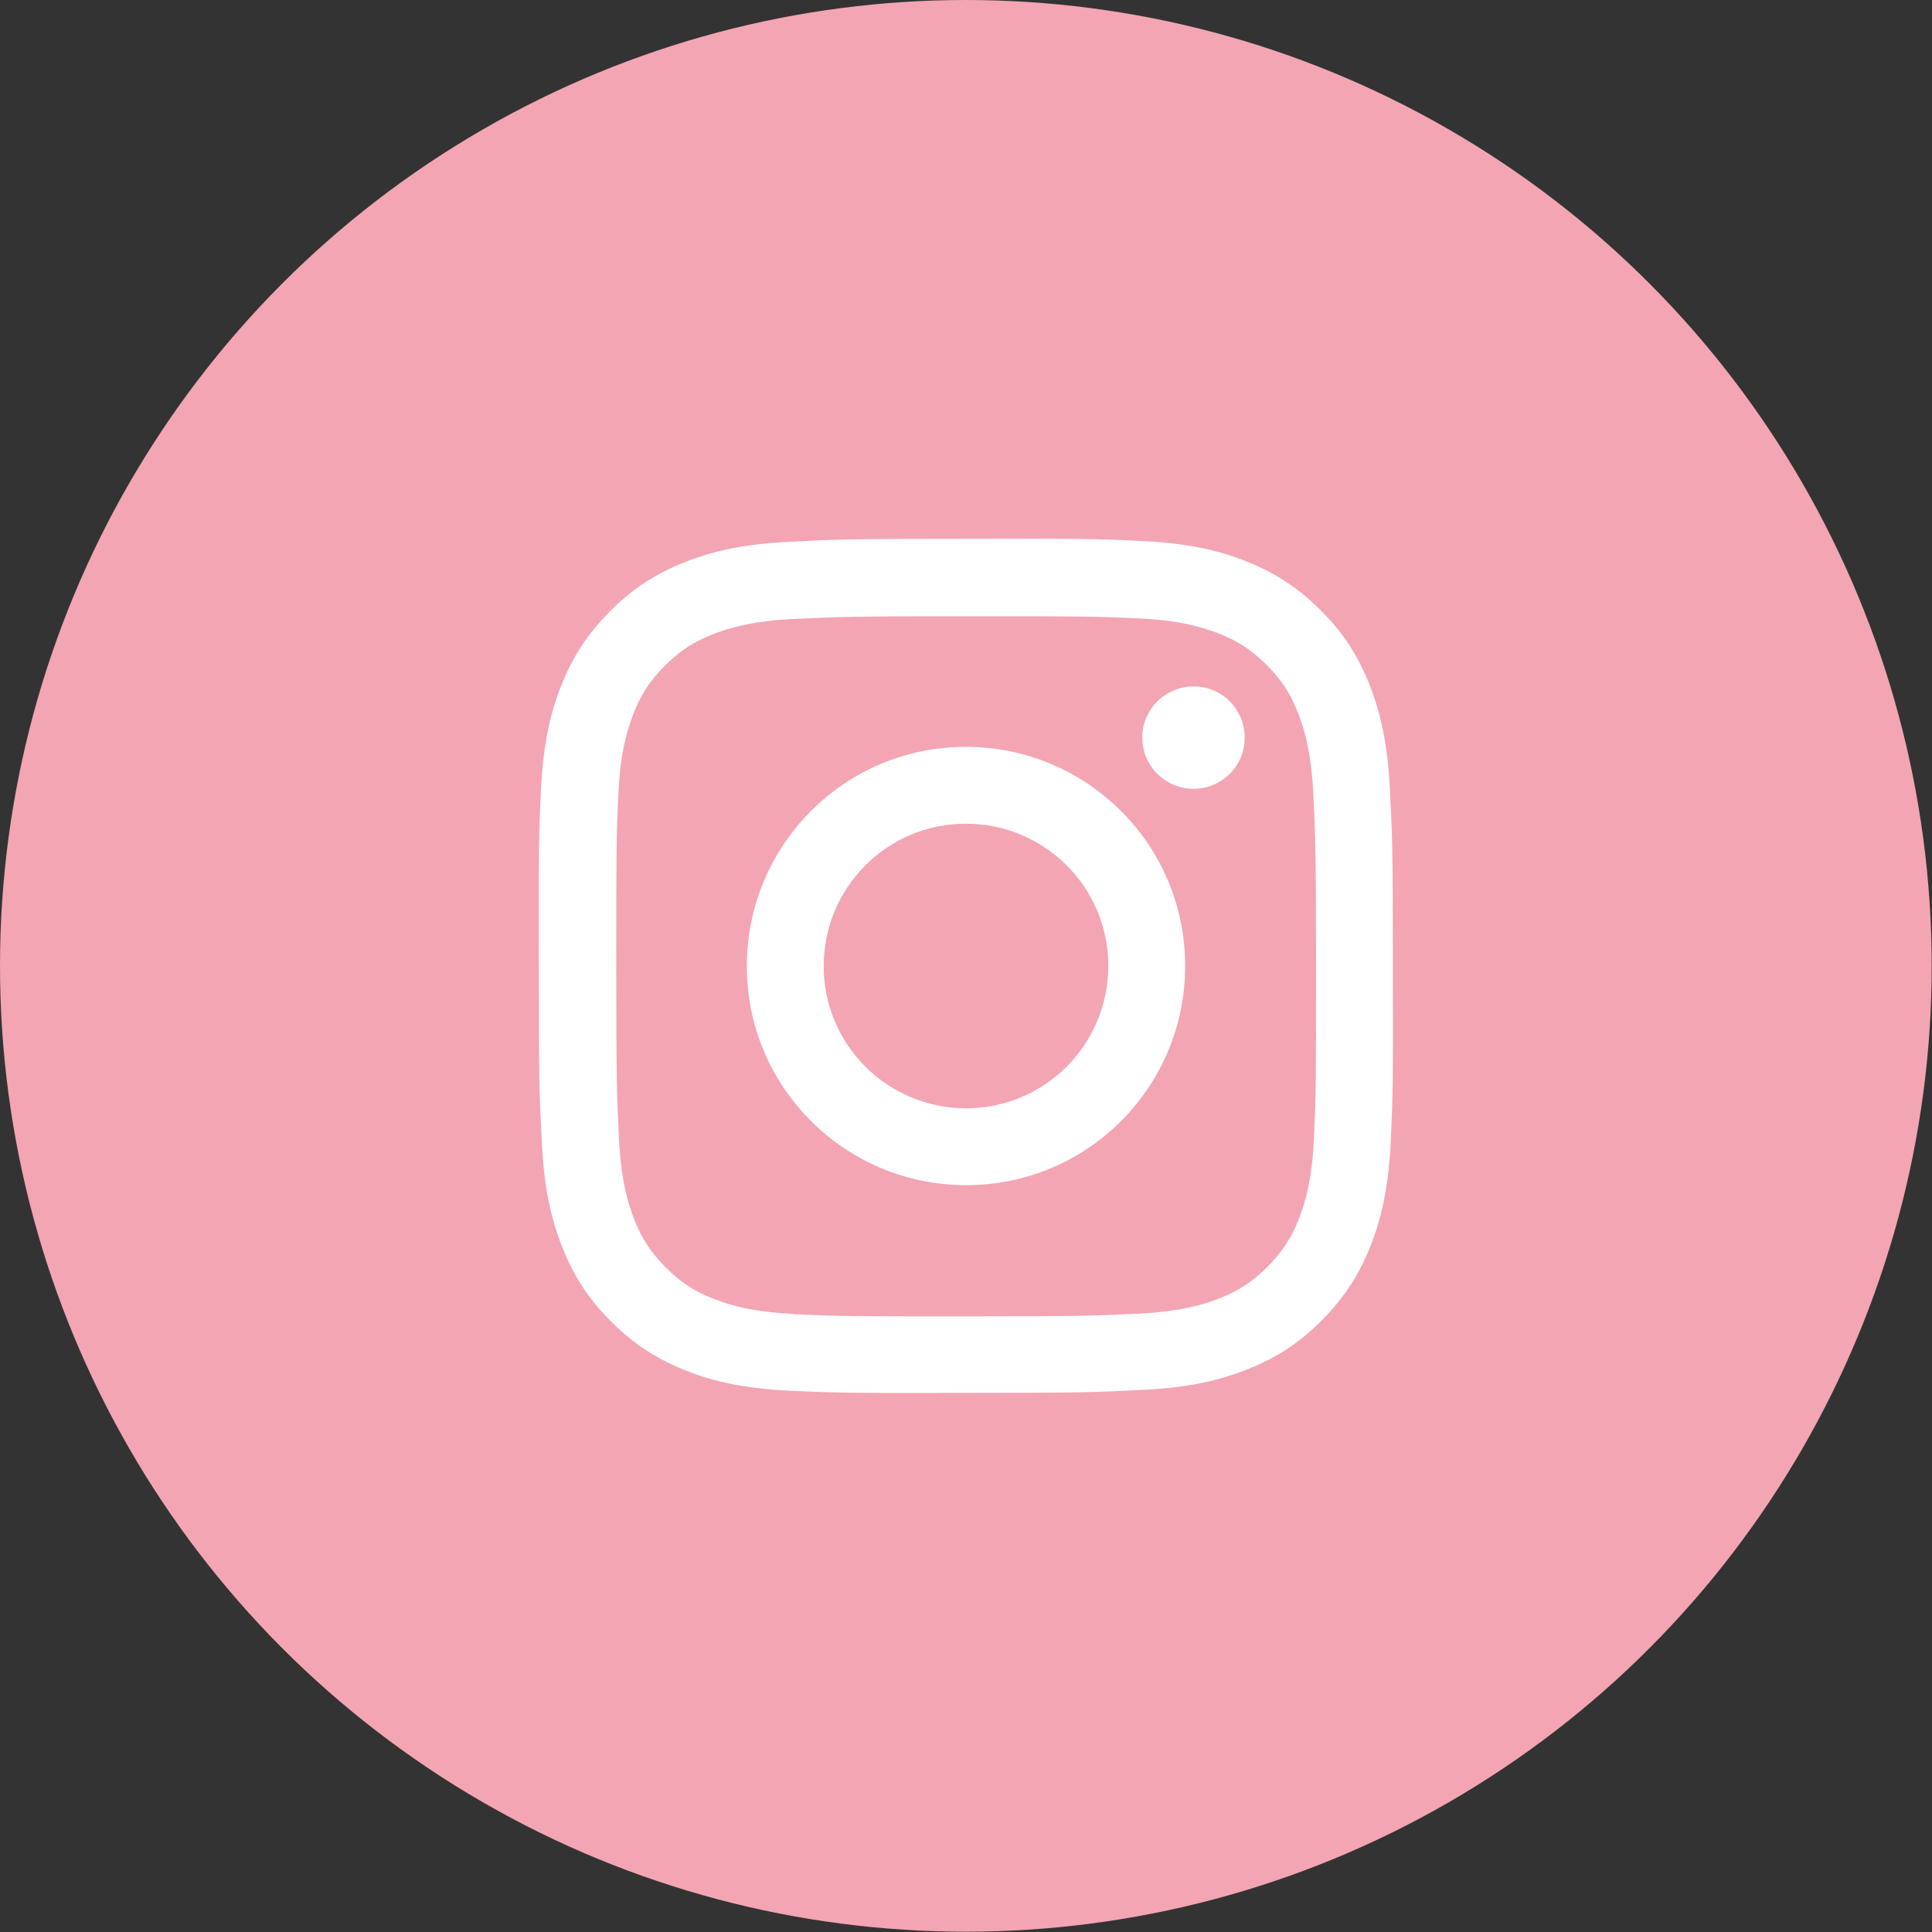
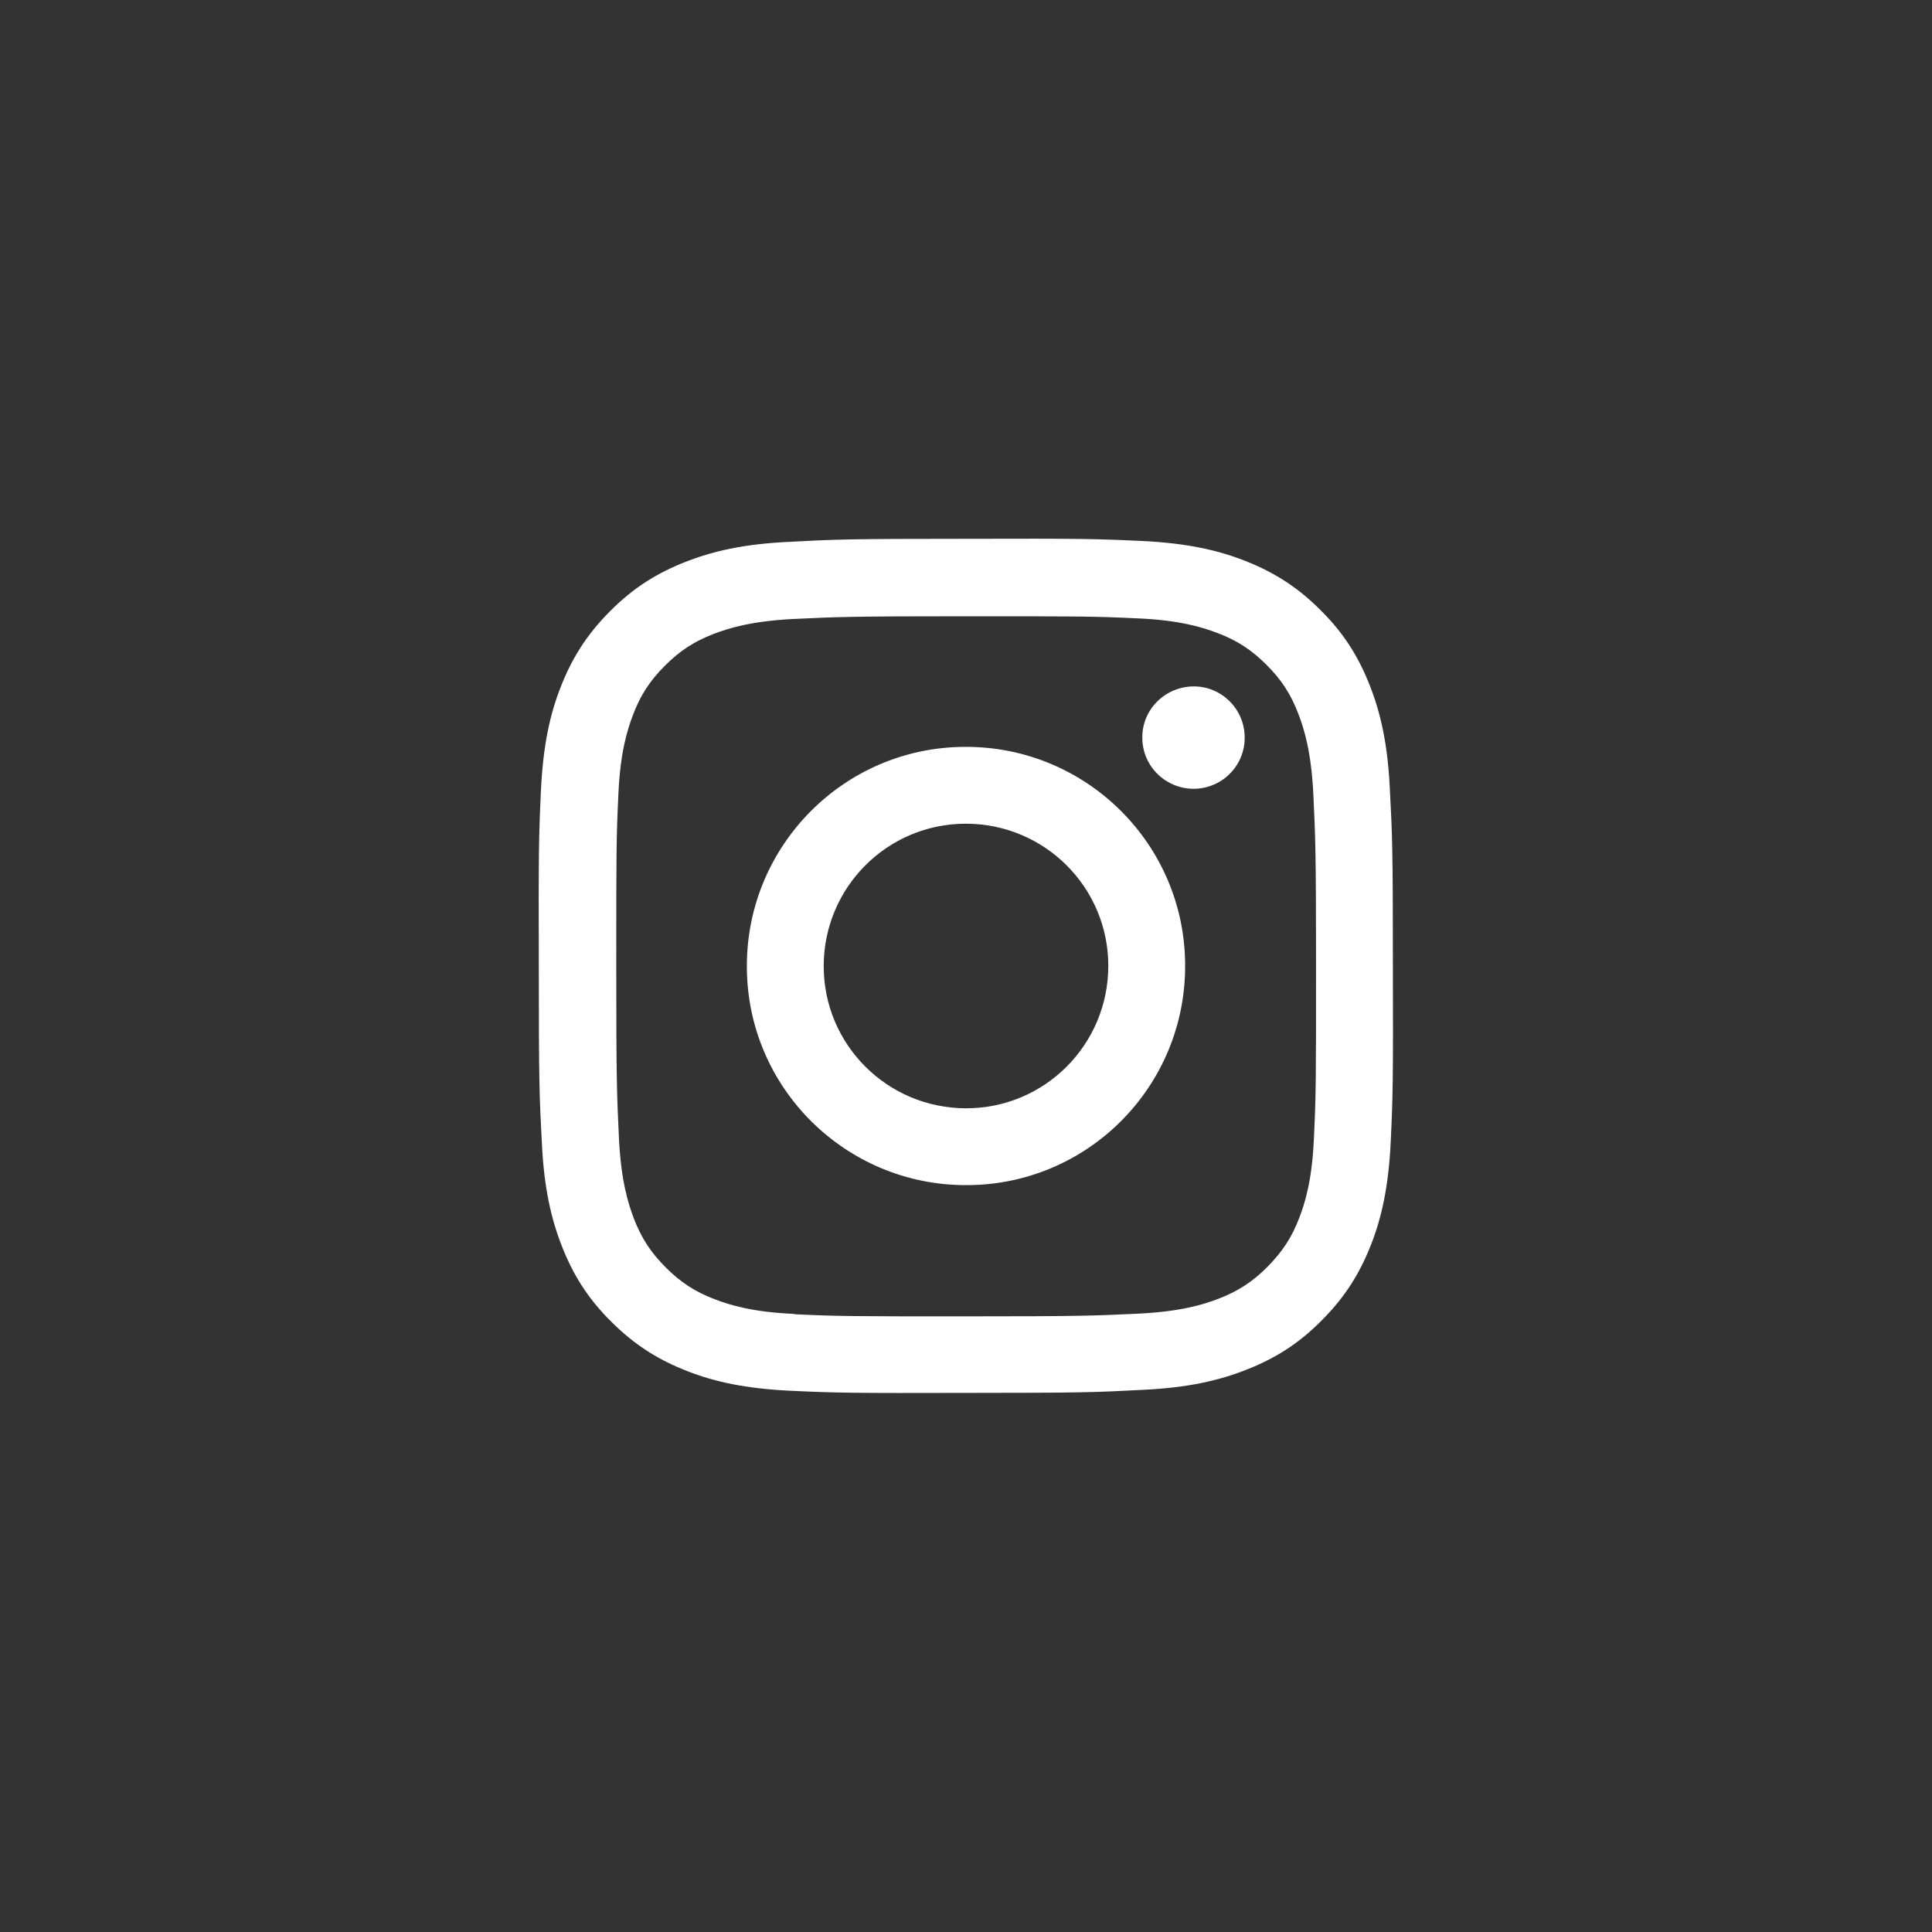
<svg xmlns="http://www.w3.org/2000/svg" id="_レイヤー_2" data-name="レイヤー 2" viewBox="0 0 63.61 63.61">
  <rect x="0" y="0" width="63.61" height="63.61" fill="#333333" stroke="none" />
  <defs>
    <style>
      .cls-1 {
        fill: #fff;
      }

      .cls-2 {
        fill: #f3a5b3;
      }
    </style>
  </defs>
  <g id="_レイヤー_1-2" data-name="レイヤー 1">
    <g>
-       <circle class="cls-2" cx="31.8" cy="31.8" r="31.8" />
      <path class="cls-1" d="M25.98,17.84c-1.5.07-2.52.31-3.41.66-.92.36-1.71.84-2.49,1.63-.78.78-1.26,1.57-1.62,2.49-.35.89-.58,1.92-.65,3.41-.07,1.5-.08,1.98-.07,5.79,0,3.82.02,4.3.1,5.8.07,1.5.31,2.52.66,3.41.36.92.84,1.71,1.63,2.49.78.78,1.57,1.26,2.49,1.62.89.35,1.92.58,3.41.65,1.5.07,1.98.08,5.79.07,3.82,0,4.3-.02,5.8-.1,1.5-.07,2.52-.31,3.41-.66.92-.36,1.71-.84,2.49-1.63.78-.78,1.26-1.57,1.62-2.49.35-.89.58-1.92.65-3.41.07-1.5.08-1.98.07-5.8,0-3.82-.02-4.3-.1-5.79-.07-1.5-.31-2.52-.66-3.41-.36-.92-.84-1.71-1.63-2.49-.78-.78-1.57-1.26-2.49-1.62-.89-.35-1.92-.58-3.41-.65-1.5-.07-1.98-.08-5.8-.07-3.82,0-4.3.02-5.79.1M26.15,43.26c-1.37-.06-2.11-.29-2.61-.48-.66-.25-1.13-.56-1.62-1.05-.49-.49-.8-.96-1.05-1.61-.19-.5-.42-1.24-.49-2.61-.07-1.48-.09-1.93-.09-5.68,0-3.75,0-4.2.07-5.68.06-1.37.29-2.11.48-2.61.25-.66.56-1.13,1.05-1.62.49-.49.96-.8,1.61-1.05.5-.19,1.24-.42,2.61-.49,1.48-.07,1.93-.09,5.68-.09,3.75,0,4.2,0,5.68.07,1.37.06,2.11.29,2.61.48.66.25,1.13.56,1.62,1.05.49.49.8.96,1.05,1.62.19.49.42,1.24.49,2.61.07,1.48.09,1.93.09,5.68,0,3.75,0,4.2-.07,5.68-.06,1.37-.29,2.12-.48,2.61-.25.66-.56,1.12-1.05,1.62-.49.49-.96.8-1.61,1.05-.49.19-1.24.42-2.61.49-1.48.07-1.93.09-5.68.09-3.75,0-4.2,0-5.68-.07M37.61,24.29c0,.93.76,1.68,1.69,1.68.93,0,1.69-.76,1.68-1.69,0-.93-.76-1.69-1.69-1.68s-1.69.76-1.68,1.69M24.59,31.82c0,3.99,3.25,7.21,7.23,7.2,3.99,0,7.21-3.24,7.2-7.23,0-3.99-3.25-7.21-7.23-7.2-3.99,0-7.21,3.25-7.2,7.23M27.12,31.81c0-2.59,2.09-4.69,4.68-4.69,2.59,0,4.69,2.09,4.69,4.68,0,2.59-2.09,4.69-4.68,4.69-2.59,0-4.69-2.09-4.69-4.68" />
    </g>
  </g>
</svg>